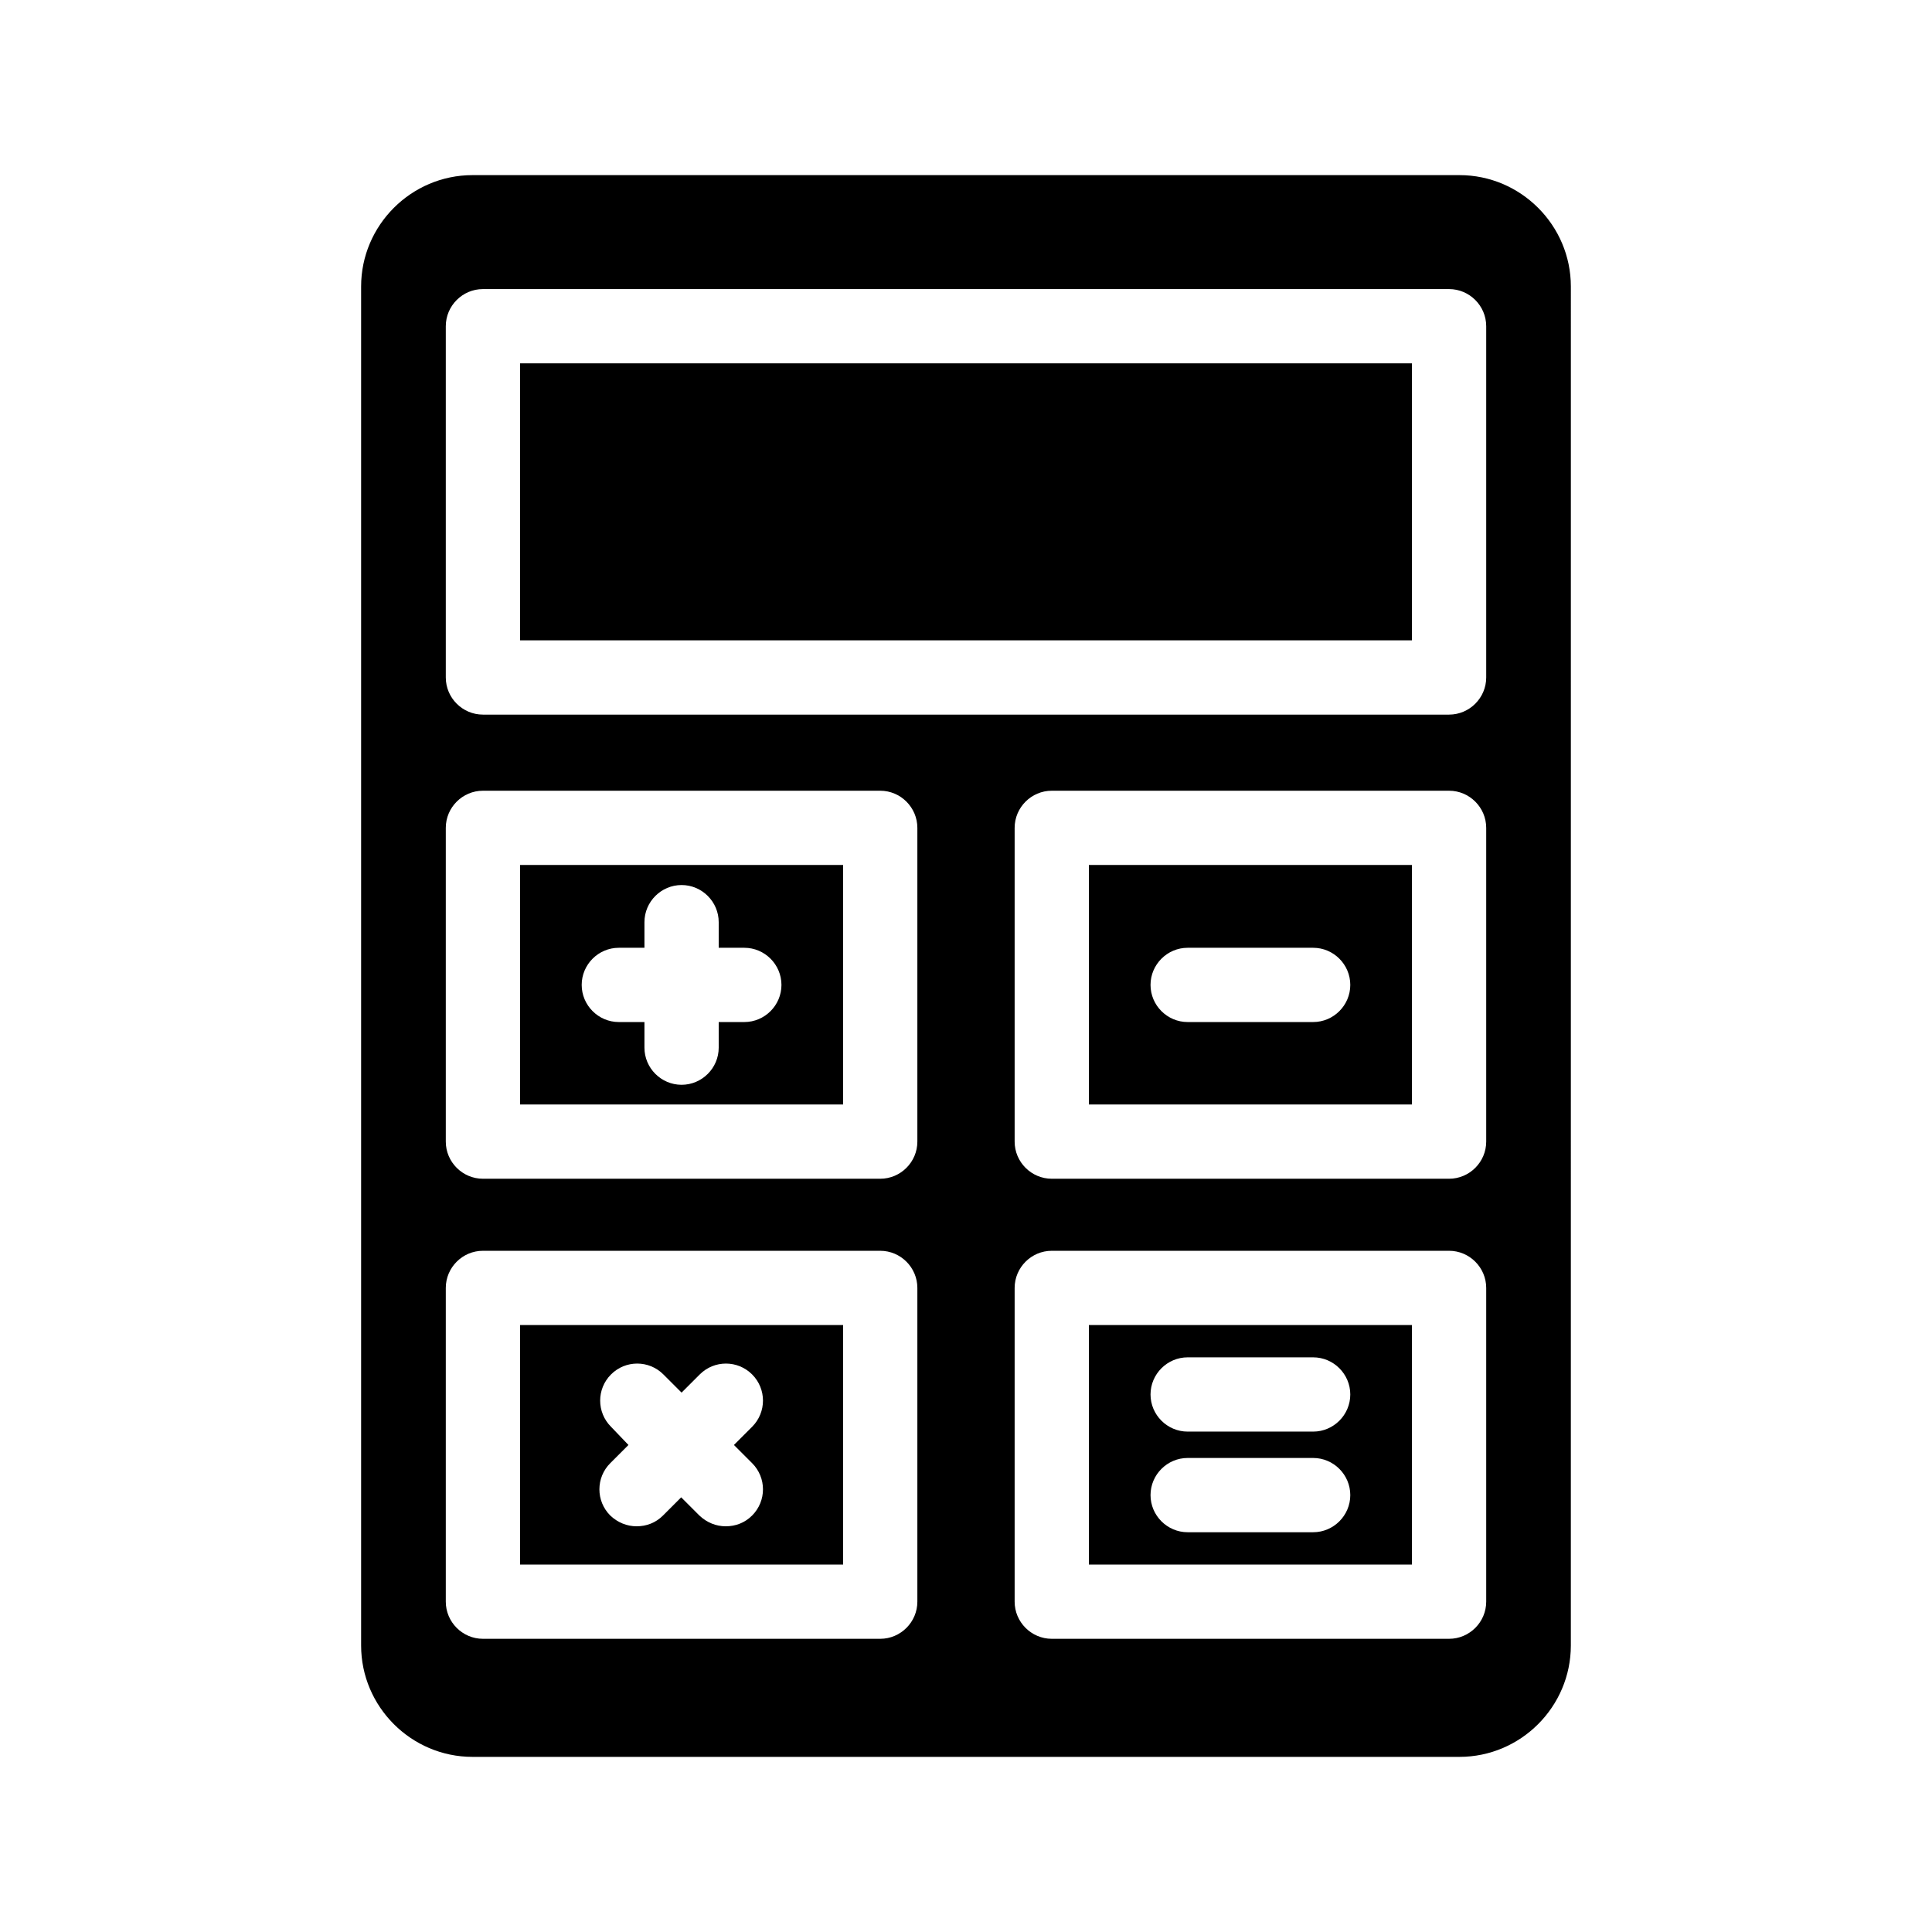
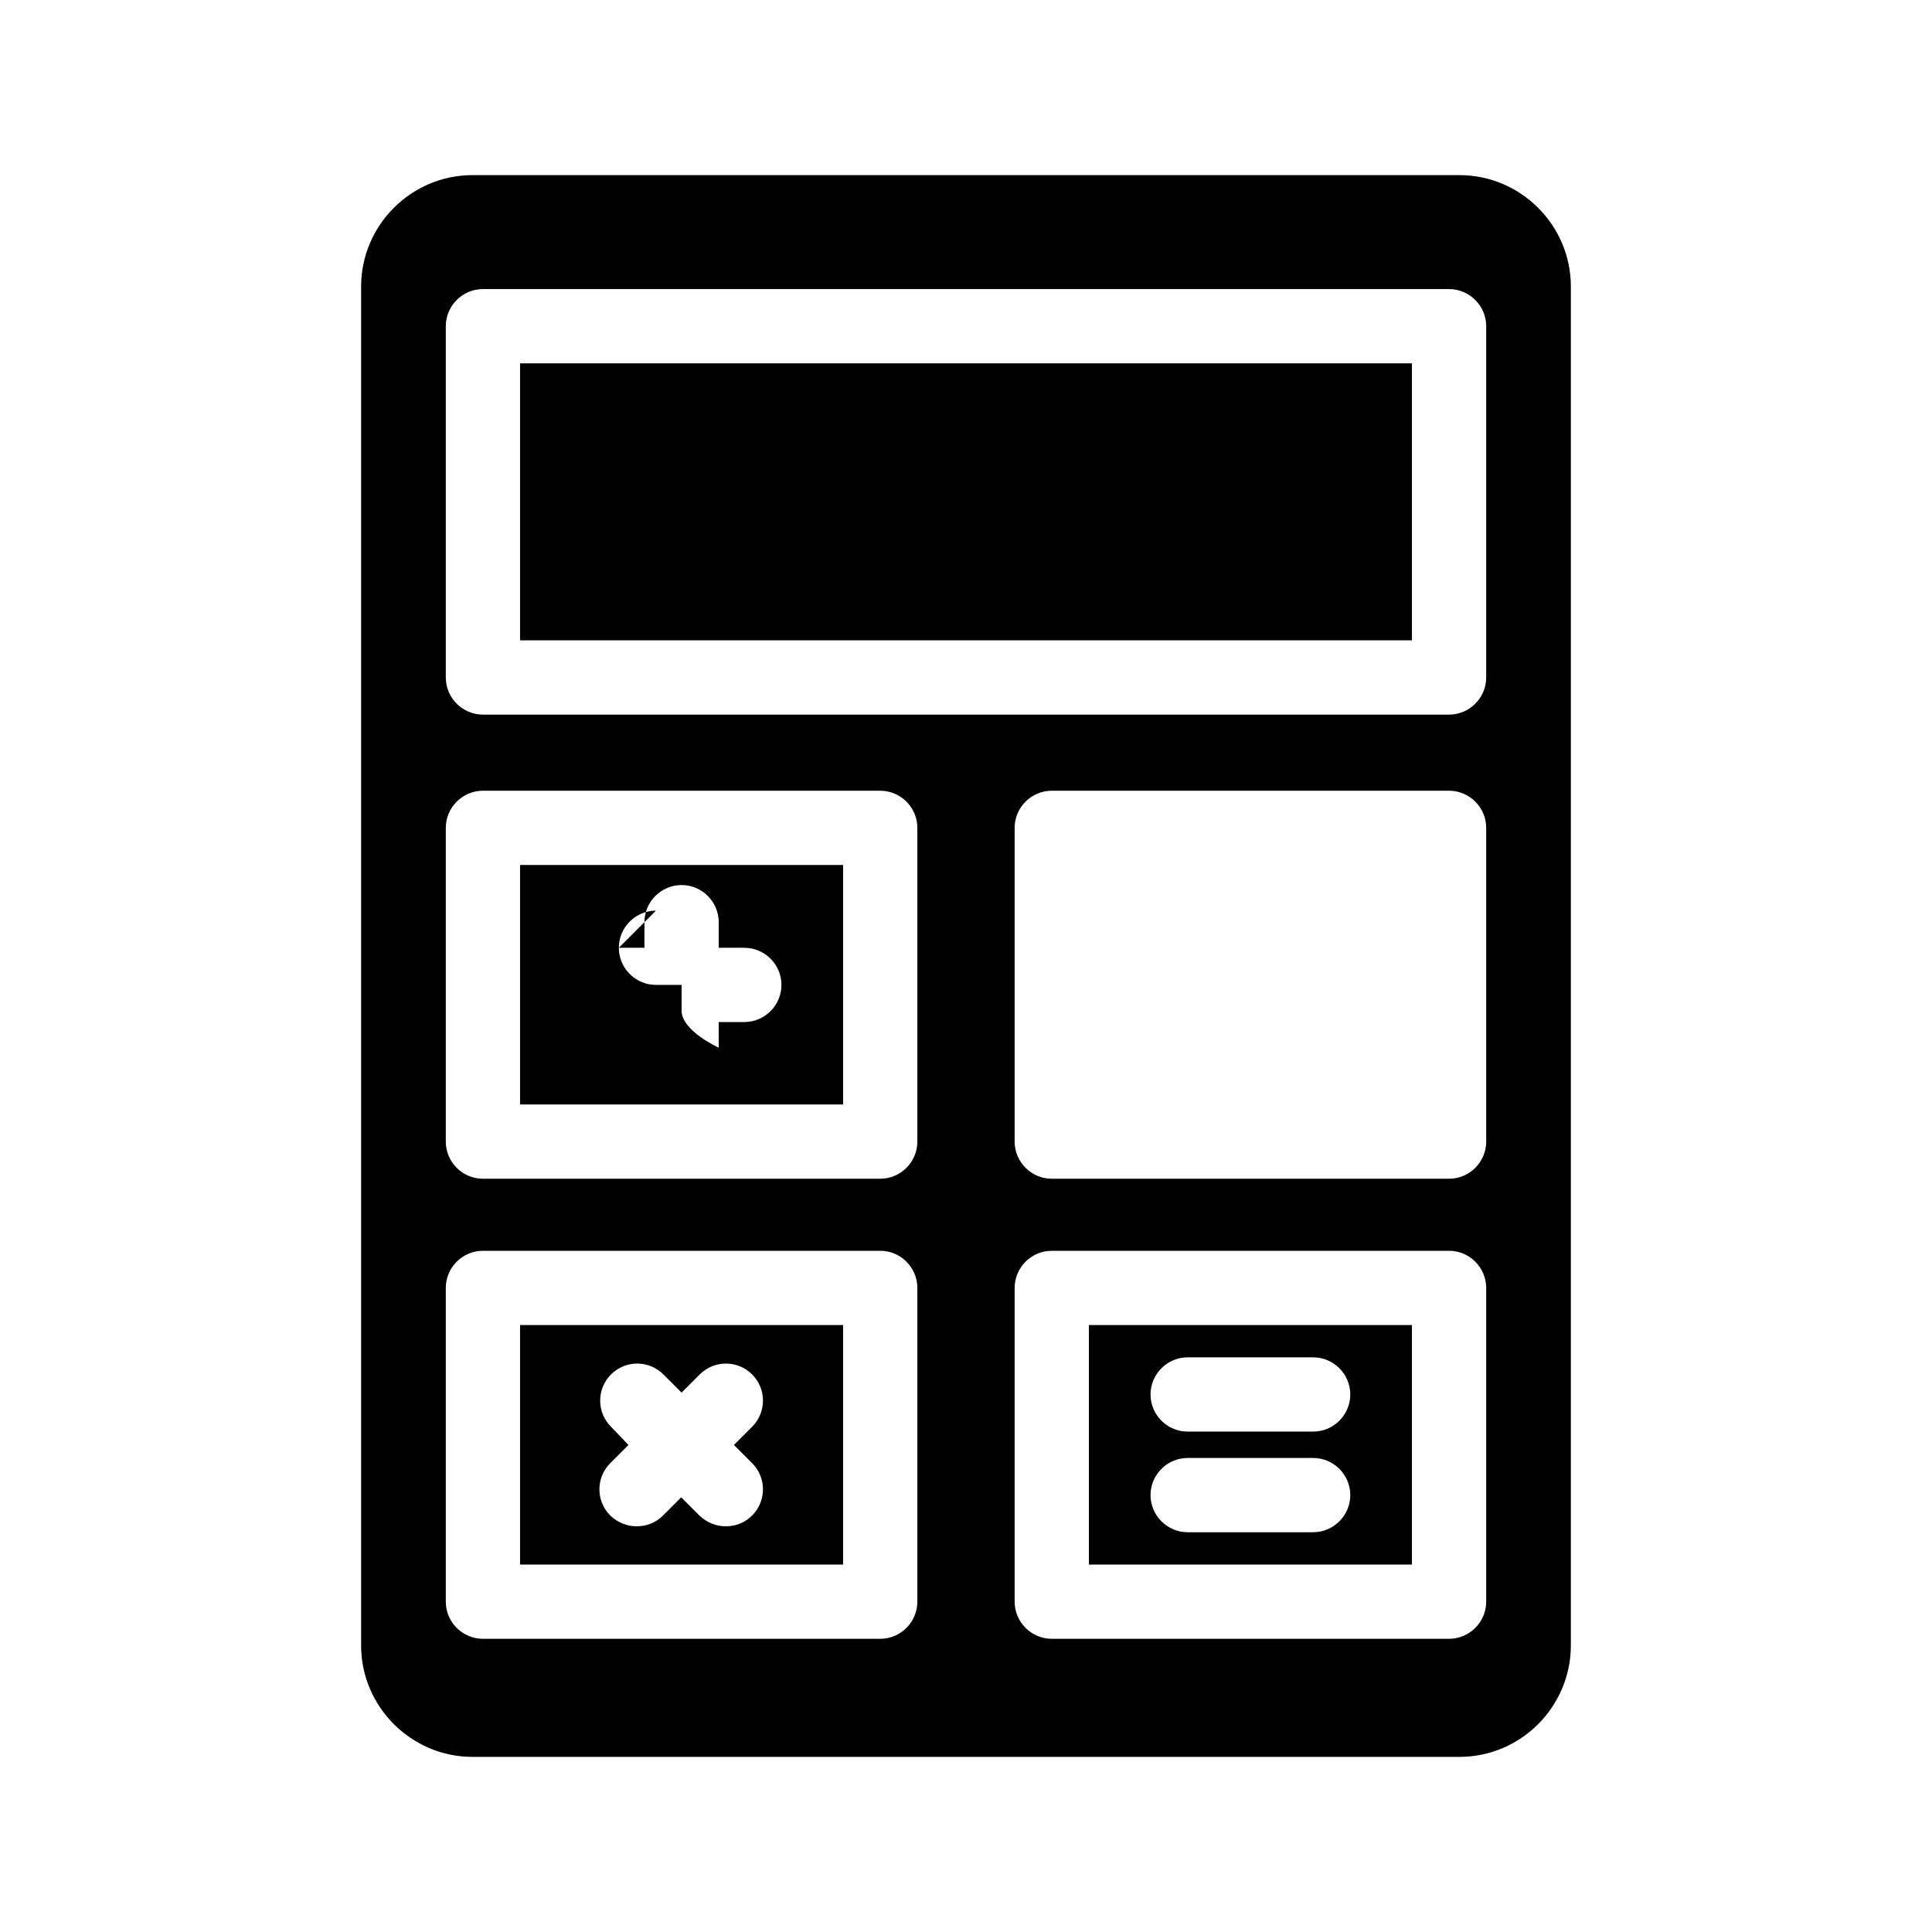
<svg xmlns="http://www.w3.org/2000/svg" fill="#000000" width="800px" height="800px" version="1.1" viewBox="144 144 512 512">
  <g>
    <path d="m432.57 558.62h85.609v-63.469h-85.609zm26.172-54.91h33.258c5.41 0 9.84 4.43 9.84 9.84 0 5.41-4.43 9.84-9.84 9.84h-33.258c-5.41 0-9.84-4.43-9.84-9.84 0-5.41 4.43-9.84 9.84-9.84zm0 26.668h33.258c5.41 0 9.84 4.43 9.84 9.84s-4.43 9.84-9.84 9.84h-33.258c-5.41 0-9.84-4.43-9.84-9.84s4.43-9.84 9.84-9.84z" />
    <path d="m281.82 558.62h85.609v-63.469h-85.609zm24.109-36.508c-3.836-3.836-3.836-10.035 0-13.875 3.836-3.836 10.035-3.836 13.875 0l4.82 4.82 4.82-4.82c3.836-3.836 10.035-3.836 13.875 0 3.836 3.836 3.836 10.035 0 13.875l-4.82 4.82 4.82 4.82c3.836 3.836 3.836 10.035 0 13.875-1.969 1.969-4.43 2.856-6.988 2.856-2.559 0-5.019-0.984-6.988-2.856l-4.82-4.82-4.82 4.82c-1.969 1.969-4.43 2.856-6.988 2.856s-5.019-0.984-6.988-2.856c-3.836-3.836-3.836-10.035 0-13.875l4.82-4.82z" />
-     <path d="m432.57 436.7h85.609v-63.469h-85.609zm26.172-41.527h33.258c5.41 0 9.84 4.43 9.84 9.84s-4.43 9.84-9.84 9.84h-33.258c-5.41 0-9.84-4.43-9.84-9.84s4.43-9.84 9.84-9.84z" />
-     <path d="m281.82 436.7h85.609v-63.469h-85.609zm26.176-41.527h6.789v-6.789c0-5.41 4.43-9.84 9.84-9.84s9.84 4.43 9.84 9.84v6.789h6.789c5.41 0 9.84 4.43 9.84 9.84s-4.43 9.84-9.84 9.84h-6.789v6.789c0 5.41-4.43 9.84-9.84 9.84s-9.84-4.43-9.84-9.84v-6.789h-6.789c-5.41 0-9.84-4.43-9.84-9.84-0.004-5.41 4.426-9.84 9.84-9.84z" />
+     <path d="m281.82 436.7h85.609v-63.469h-85.609zm26.176-41.527h6.789v-6.789c0-5.41 4.43-9.84 9.84-9.84s9.84 4.43 9.84 9.84v6.789h6.789c5.41 0 9.84 4.43 9.84 9.84s-4.43 9.84-9.84 9.84h-6.789v6.789s-9.84-4.43-9.84-9.84v-6.789h-6.789c-5.41 0-9.84-4.43-9.84-9.84-0.004-5.41 4.426-9.84 9.84-9.84z" />
    <path d="m281.82 240.29h236.36v73.406h-236.36z" />
    <path d="m530.77 190.41h-261.55c-16.234 0-29.52 13.285-29.52 29.52v360.14c0 16.234 13.285 29.52 29.52 29.52h261.55c16.234 0 29.52-13.285 29.52-29.52l0.004-360.14c0-16.234-13.285-29.52-29.52-29.52zm-143.66 378.05c0 5.41-4.43 9.84-9.84 9.84h-105.29c-5.41 0-9.84-4.43-9.84-9.84v-83.148c0-5.41 4.43-9.84 9.84-9.84h105.29c5.41 0 9.84 4.43 9.84 9.84zm0-121.92c0 5.41-4.43 9.84-9.84 9.84h-105.29c-5.41 0-9.84-4.43-9.84-9.84v-83.148c0-5.41 4.43-9.84 9.84-9.84h105.29c5.41 0 9.84 4.43 9.84 9.84zm150.75 121.92c0 5.41-4.43 9.84-9.84 9.84h-105.29c-5.41 0-9.84-4.43-9.84-9.84v-83.148c0-5.41 4.43-9.84 9.84-9.84h105.29c5.41 0 9.84 4.43 9.84 9.84zm0-121.92c0 5.41-4.43 9.84-9.84 9.84h-105.29c-5.41 0-9.84-4.43-9.84-9.84v-83.148c0-5.41 4.43-9.84 9.84-9.84h105.29c5.41 0 9.84 4.43 9.84 9.84zm0-123c0 5.41-4.43 9.84-9.84 9.84h-256.04c-5.41 0-9.84-4.43-9.84-9.84v-93.09c0-5.41 4.43-9.84 9.84-9.84h256.04c5.41 0 9.84 4.43 9.84 9.84z" />
  </g>
</svg>